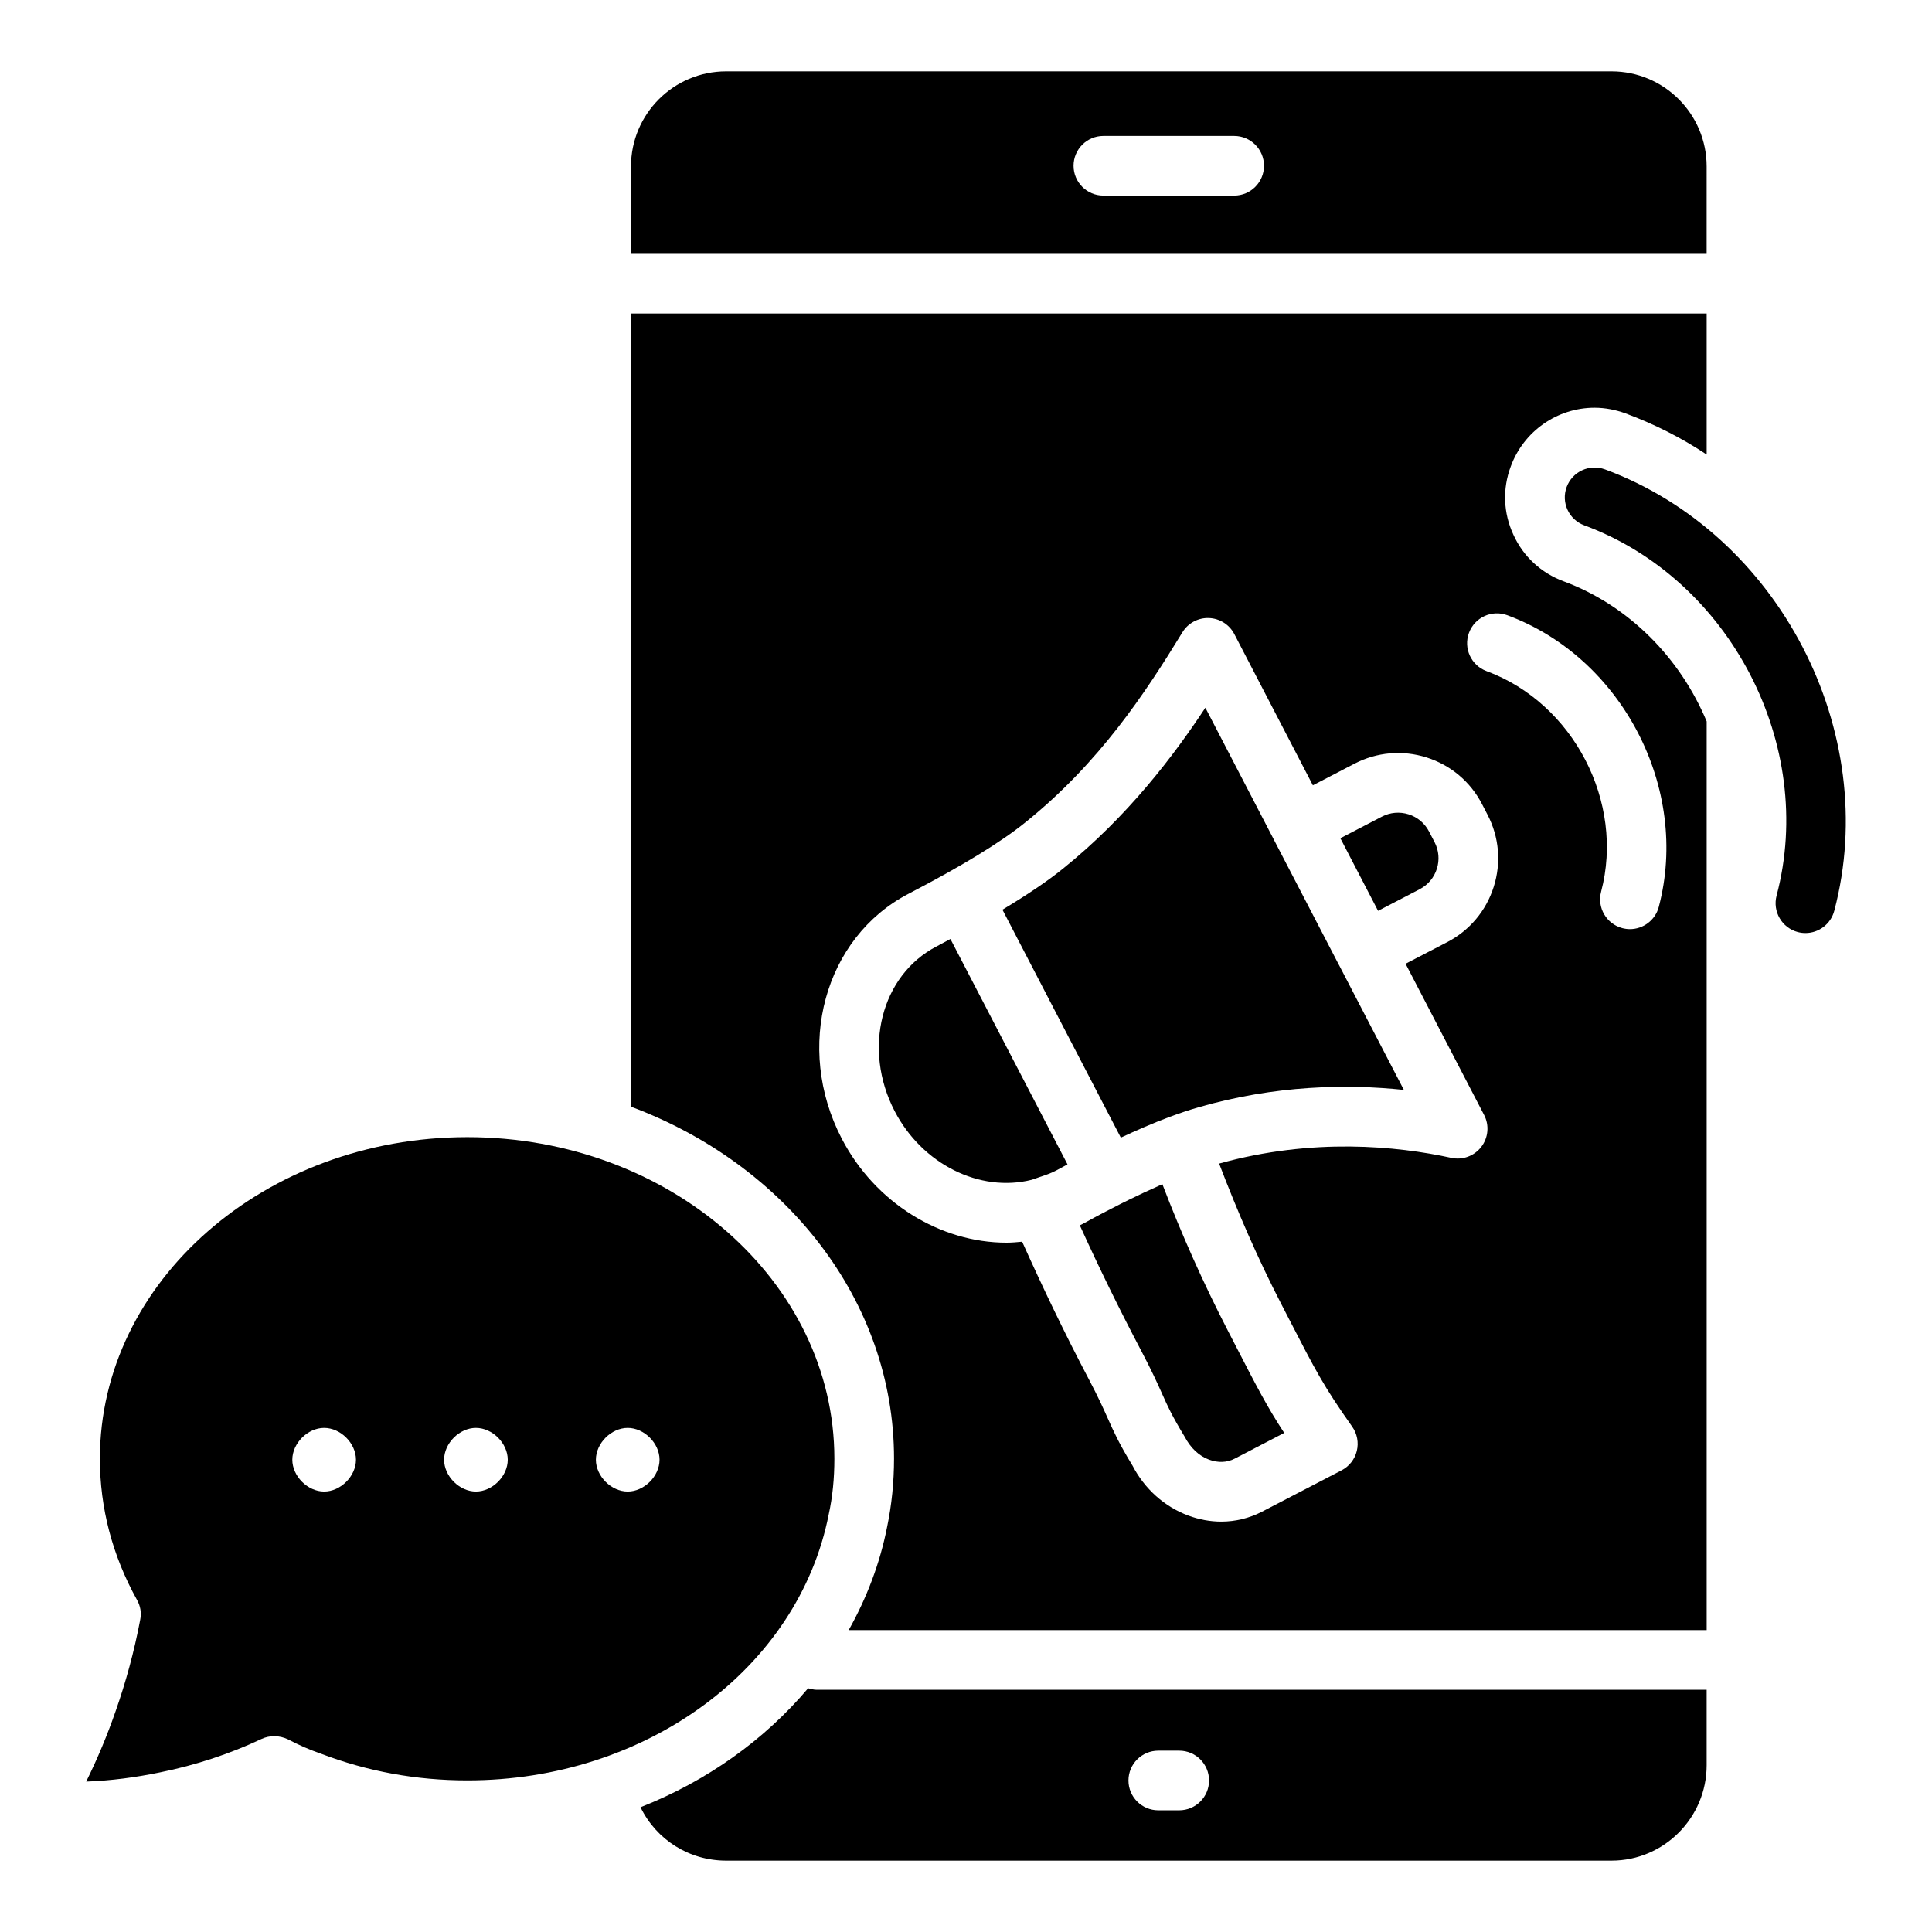
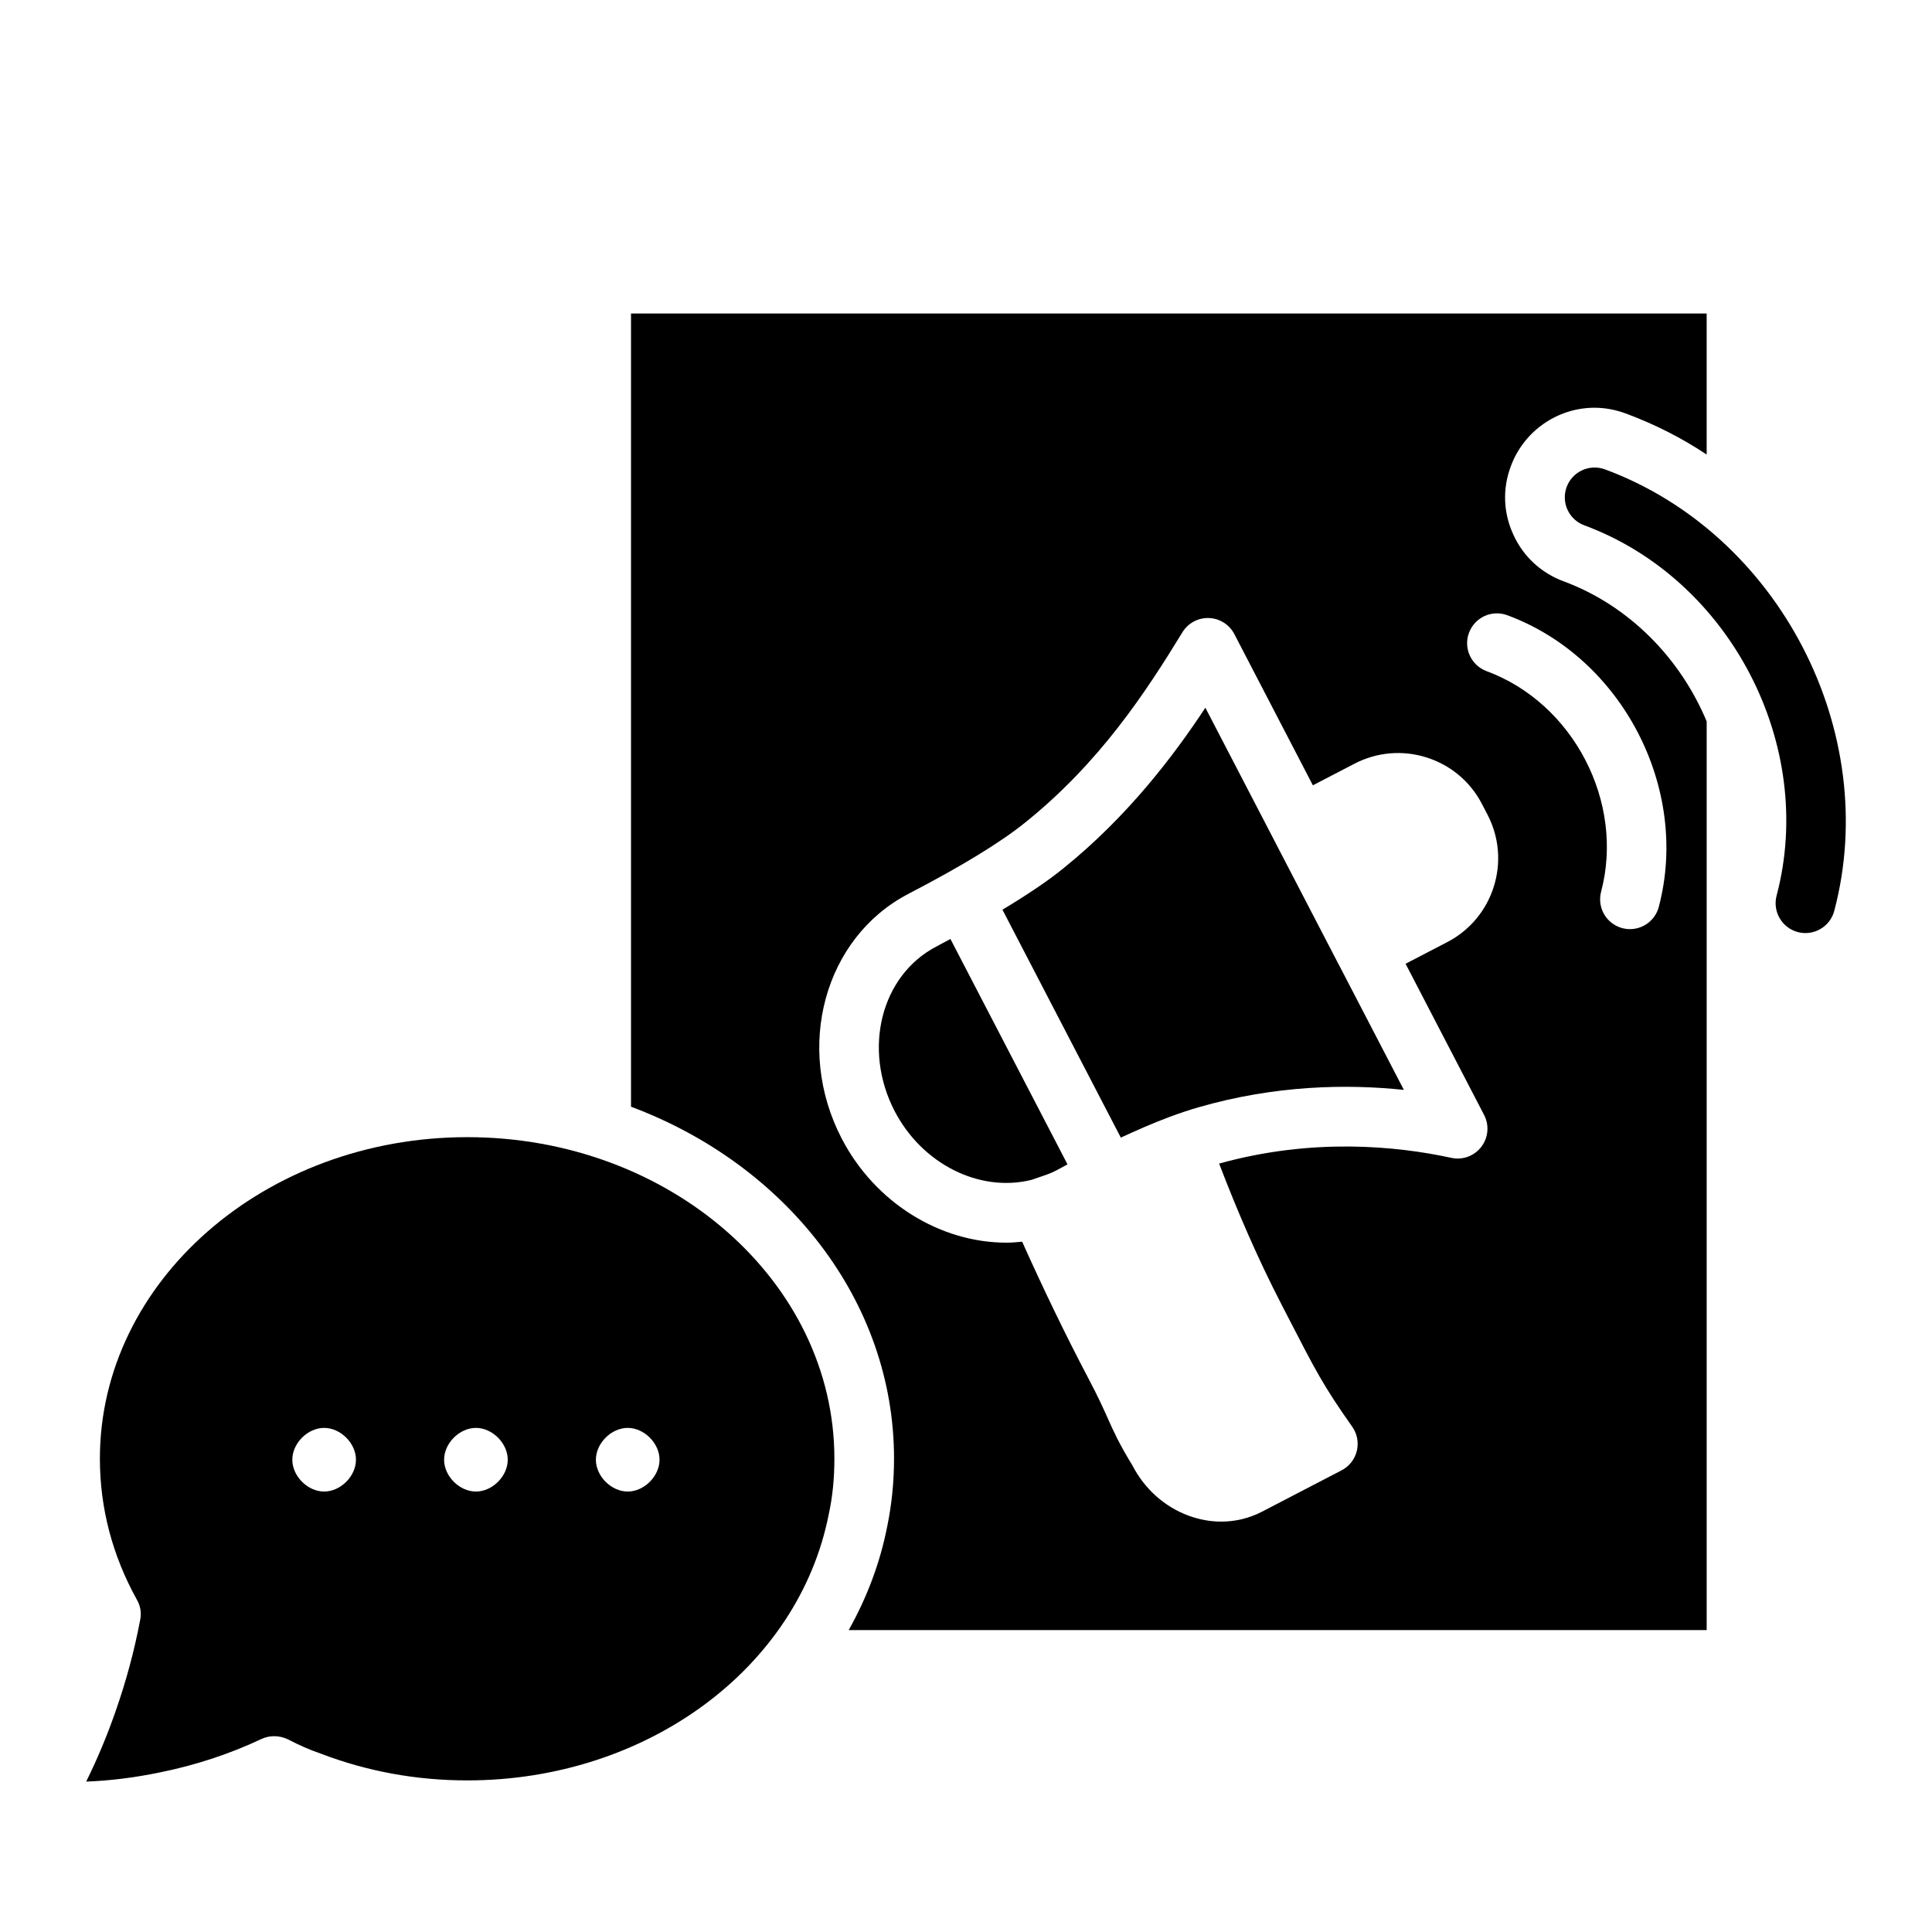
<svg xmlns="http://www.w3.org/2000/svg" fill="#000000" width="800px" height="800px" version="1.1" viewBox="144 144 512 512">
  <g>
    <path d="m392.2 394.81c-14.727 7.648-19.652 27.199-11.109 43.648 7.297 14.055 22.551 21.668 36.336 18.199 0.656-0.234 1.316-0.469 1.988-0.691 1.617-0.539 3.137-1.059 4.312-1.691 0.047-0.027 0.098-0.039 0.145-0.066 0.902-0.5 2.019-1.09 3.027-1.637l-31.027-59.734c-1.25 0.66-2.367 1.293-3.672 1.973z" />
-     <path d="m450.89 458.35c-2.457 1.086-4.984 2.266-7.562 3.531-0.801 0.391-1.602 0.785-2.41 1.191-3.082 1.555-6.207 3.184-9.379 4.949-0.461 0.254-0.914 0.488-1.371 0.711 5.109 11.262 10.57 22.418 16.289 33.273 2.844 5.398 4.277 8.598 5.512 11.359 1.508 3.375 2.598 5.812 5.93 11.297 1.66 3.156 3.883 5.184 6.519 6.164 2.363 0.879 4.769 0.789 6.769-0.262l13.141-6.824c-4.566-6.988-7.305-12.305-12.809-22.992l-2.07-4.012c-6.5-12.586-12.336-25.645-17.406-38.914-0.375 0.168-0.77 0.359-1.152 0.527z" />
-     <path d="m358.16 591.41c-11.539 13.672-26.789 24.578-44.414 31.531 4.191 8.617 12.883 14.148 22.684 14.148h234.64c13.91 0 25.211-11.379 25.211-25.289v-19.992l-235.9-0.004c-0.789 0-1.5-0.234-2.215-0.395zm92.797 16.535h5.551c4.363 0 7.902 3.539 7.902 7.902s-3.539 7.902-7.902 7.902h-5.551c-4.363 0-7.902-3.539-7.902-7.902s3.539-7.902 7.902-7.902z" />
    <path d="m363.62 545.33c1.027-4.664 1.5-9.562 1.5-14.777 0-46.941-43.625-85.195-97.285-85.195-53.66 0-97.363 38.25-97.363 85.195 0 13.117 3.32 25.684 9.801 37.379 0.949 1.66 1.266 3.477 0.871 5.375-1.582 8.379-3.793 16.438-6.481 24.105-2.215 6.402-4.82 12.645-7.824 18.73 6.559-0.238 13.117-1.105 19.598-2.449 9.406-1.898 18.492-4.898 26.871-8.852 2.211-1.027 4.742-0.949 6.953 0.078 3.004 1.582 5.926 2.844 8.695 3.793 12.406 4.742 25.367 7.113 38.883 7.113 47.418 0 87.723-29.637 95.781-70.496zm-133.72-6.055c-4.363 0-8.434-4.07-8.434-8.434s4.07-8.434 8.434-8.434 8.434 4.07 8.434 8.434-4.07 8.434-8.434 8.434zm40.223 0c-4.363 0-8.434-4.07-8.434-8.434s4.07-8.434 8.434-8.434c4.363 0 8.434 4.07 8.434 8.434 0.004 4.363-4.066 8.434-8.434 8.434zm40.227 0c-4.363 0-8.434-4.07-8.434-8.434s4.07-8.434 8.434-8.434 8.434 4.07 8.434 8.434-4.07 8.434-8.434 8.434z" />
    <path d="m498.81 399.68-17.277-33.266c-0.004-0.008-0.004-0.016-0.008-0.023l-18.09-34.836c-8.281 12.555-20.504 28.777-37.734 42.645-4.059 3.297-9.516 6.957-16.043 10.879l31.371 60.398h0.004c4.129-1.914 8.422-3.805 12.828-5.453 2.641-0.984 5.246-1.859 7.754-2.582 20.363-5.871 39.297-6.199 54.426-4.609l-17.207-33.133c-0.012-0.004-0.02-0.008-0.023-0.02z" />
-     <path d="m522.71 364.36c-1.137-2.188-3.062-3.809-5.418-4.555-2.371-0.738-4.863-0.527-7.059 0.609l-11.023 5.727 9.992 19.242 11.023-5.727c0-0.004 0-0.004 0.004-0.004 2.191-1.137 3.809-3.059 4.555-5.418 0.746-2.356 0.527-4.863-0.609-7.055z" />
    <path d="m558.35 298.05c-5.926-2.211-10.668-6.559-13.277-12.328-2.688-5.769-2.926-12.172-0.711-18.098 3.398-9.324 12.328-15.57 22.207-15.57 2.844 0 5.609 0.555 8.219 1.5 7.664 2.844 14.859 6.481 21.496 10.906v-37.379h-285.06v210.21c40.859 15.254 69.703 51.289 69.703 93.254 0 6.242-0.633 12.328-1.816 18.02-1.898 9.719-5.453 18.969-10.195 27.422h227.37v-240.8c-6.957-16.676-20.469-30.664-37.934-37.145zm-18.492 80.953c-2.019 6.379-6.402 11.594-12.34 14.676l-11.027 5.727 20.812 40.074c1.414 2.719 1.121 6.012-0.738 8.441-1.863 2.43-4.961 3.582-7.957 2.922-14.461-3.148-36.789-5.363-61.527 1.52 4.836 12.641 10.23 25.133 16.422 37.121l2.074 4.027c7.078 13.734 9.211 17.879 16.766 28.57 1.32 1.863 1.766 4.207 1.227 6.426-0.535 2.219-2.012 4.098-4.035 5.148l-21.051 10.938c-3.391 1.762-7.086 2.652-10.84 2.652-2.902 0-5.844-0.531-8.723-1.598-6.324-2.352-11.578-7.051-14.789-13.234-3.586-5.879-4.977-8.988-6.586-12.59-1.137-2.539-2.449-5.484-5.066-10.449-6.231-11.824-12.086-24.031-17.602-36.309-1.387 0.133-2.773 0.258-4.164 0.258-17.473 0-34.777-10.492-43.648-27.578-12.559-24.184-4.609-53.289 17.723-64.891 14.148-7.352 24.527-13.703 30.977-18.938 19.617-15.789 31.754-34.27 41.59-50.355 1.484-2.43 4.172-3.879 7.019-3.773 2.848 0.102 5.422 1.727 6.738 4.258l20.812 40.074 11.023-5.727c5.938-3.082 12.727-3.672 19.109-1.656 6.383 2.019 11.598 6.402 14.68 12.34l1.465 2.824c3.086 5.934 3.672 12.719 1.656 19.102zm43.734 5.344c-0.938 3.543-4.137 5.883-7.637 5.883-0.668 0-1.348-0.09-2.027-0.266-4.223-1.117-6.734-5.445-5.617-9.664 6.277-23.715-7.336-49.934-30.348-58.438-4.094-1.512-6.188-6.059-4.672-10.152 1.516-4.094 6.059-6.191 10.152-4.672 30.445 11.25 48.453 45.93 40.148 77.309z" />
-     <path d="m596.28 188.12c0-13.91-11.301-25.211-25.211-25.211h-234.64c-13.91 0-25.211 11.301-25.211 25.211v23.156h285.06zm-125.21 7.707h-34.664c-4.363 0-7.902-3.539-7.902-7.902s3.539-7.902 7.902-7.902h34.664c4.363 0 7.902 3.539 7.902 7.902s-3.539 7.902-7.902 7.902z" />
    <path d="m569.33 268.39c-4.09-1.516-8.637 0.578-10.152 4.672-1.512 4.094 0.578 8.641 4.672 10.152 38.645 14.281 61.512 58.305 50.969 98.129-1.113 4.219 1.402 8.543 5.617 9.664 0.68 0.176 1.359 0.262 2.027 0.262 3.5 0 6.699-2.34 7.637-5.883 12.566-47.48-14.695-99.969-60.77-117z" />
  </g>
</svg>